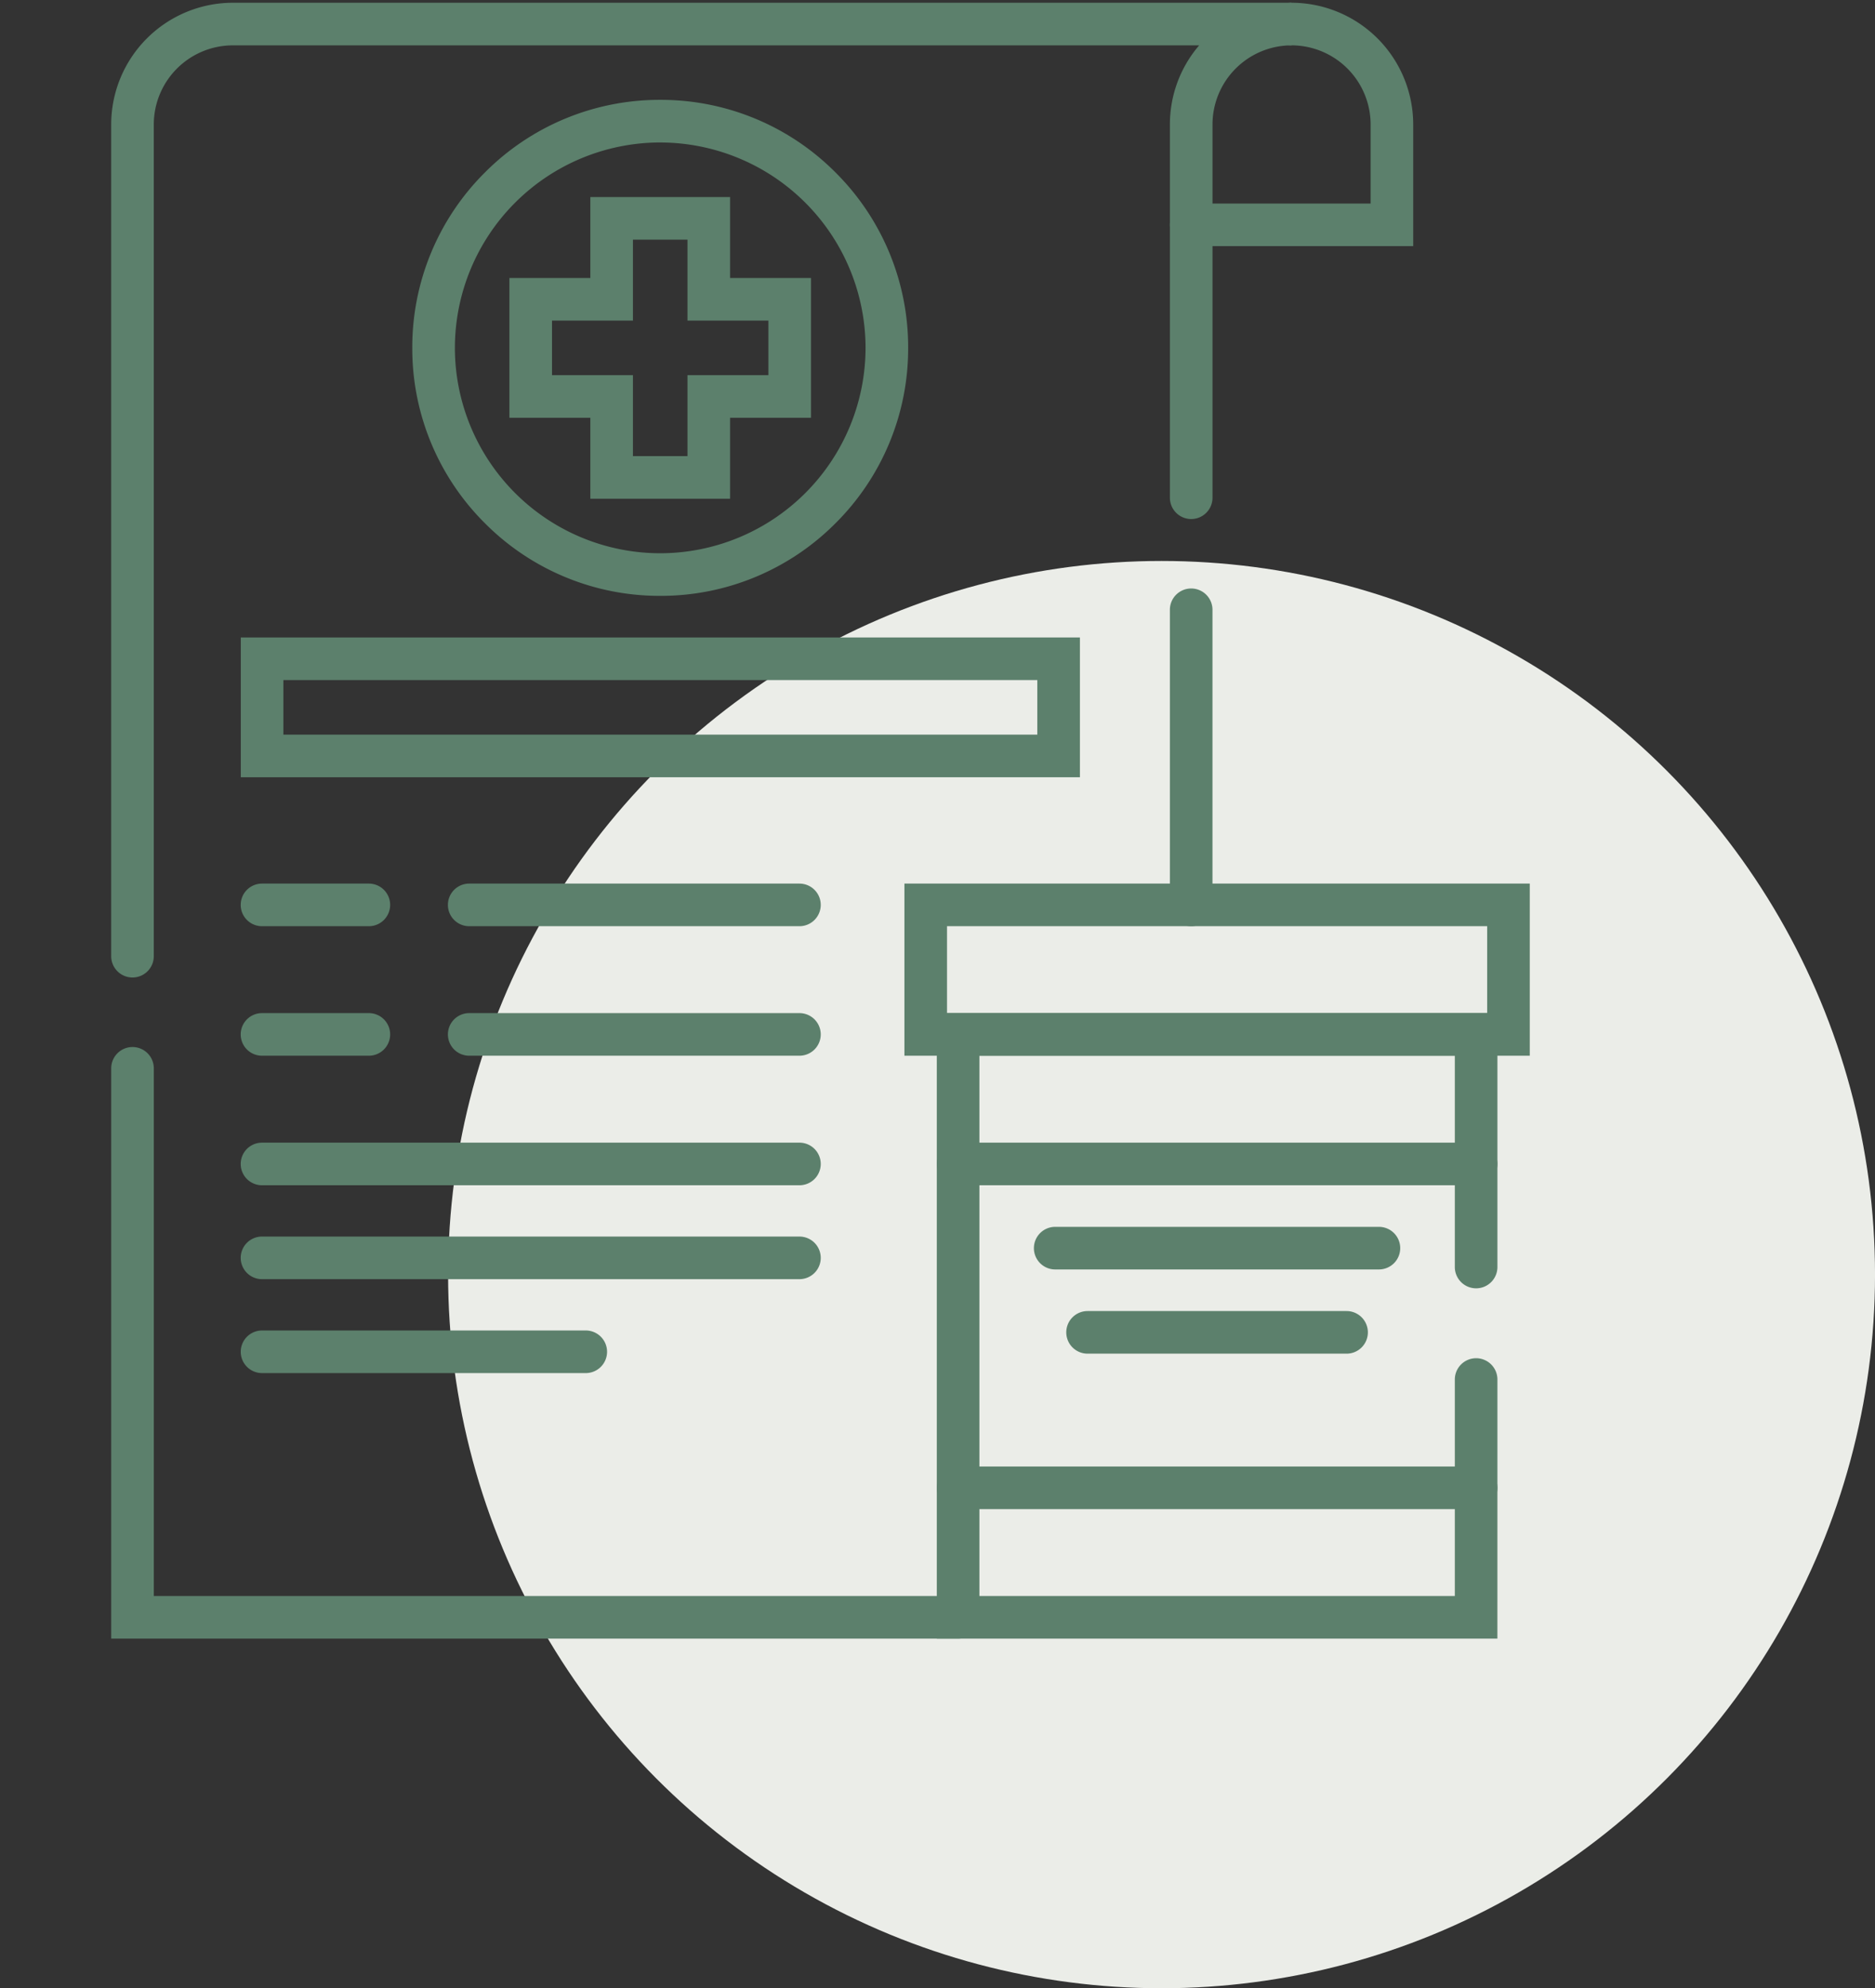
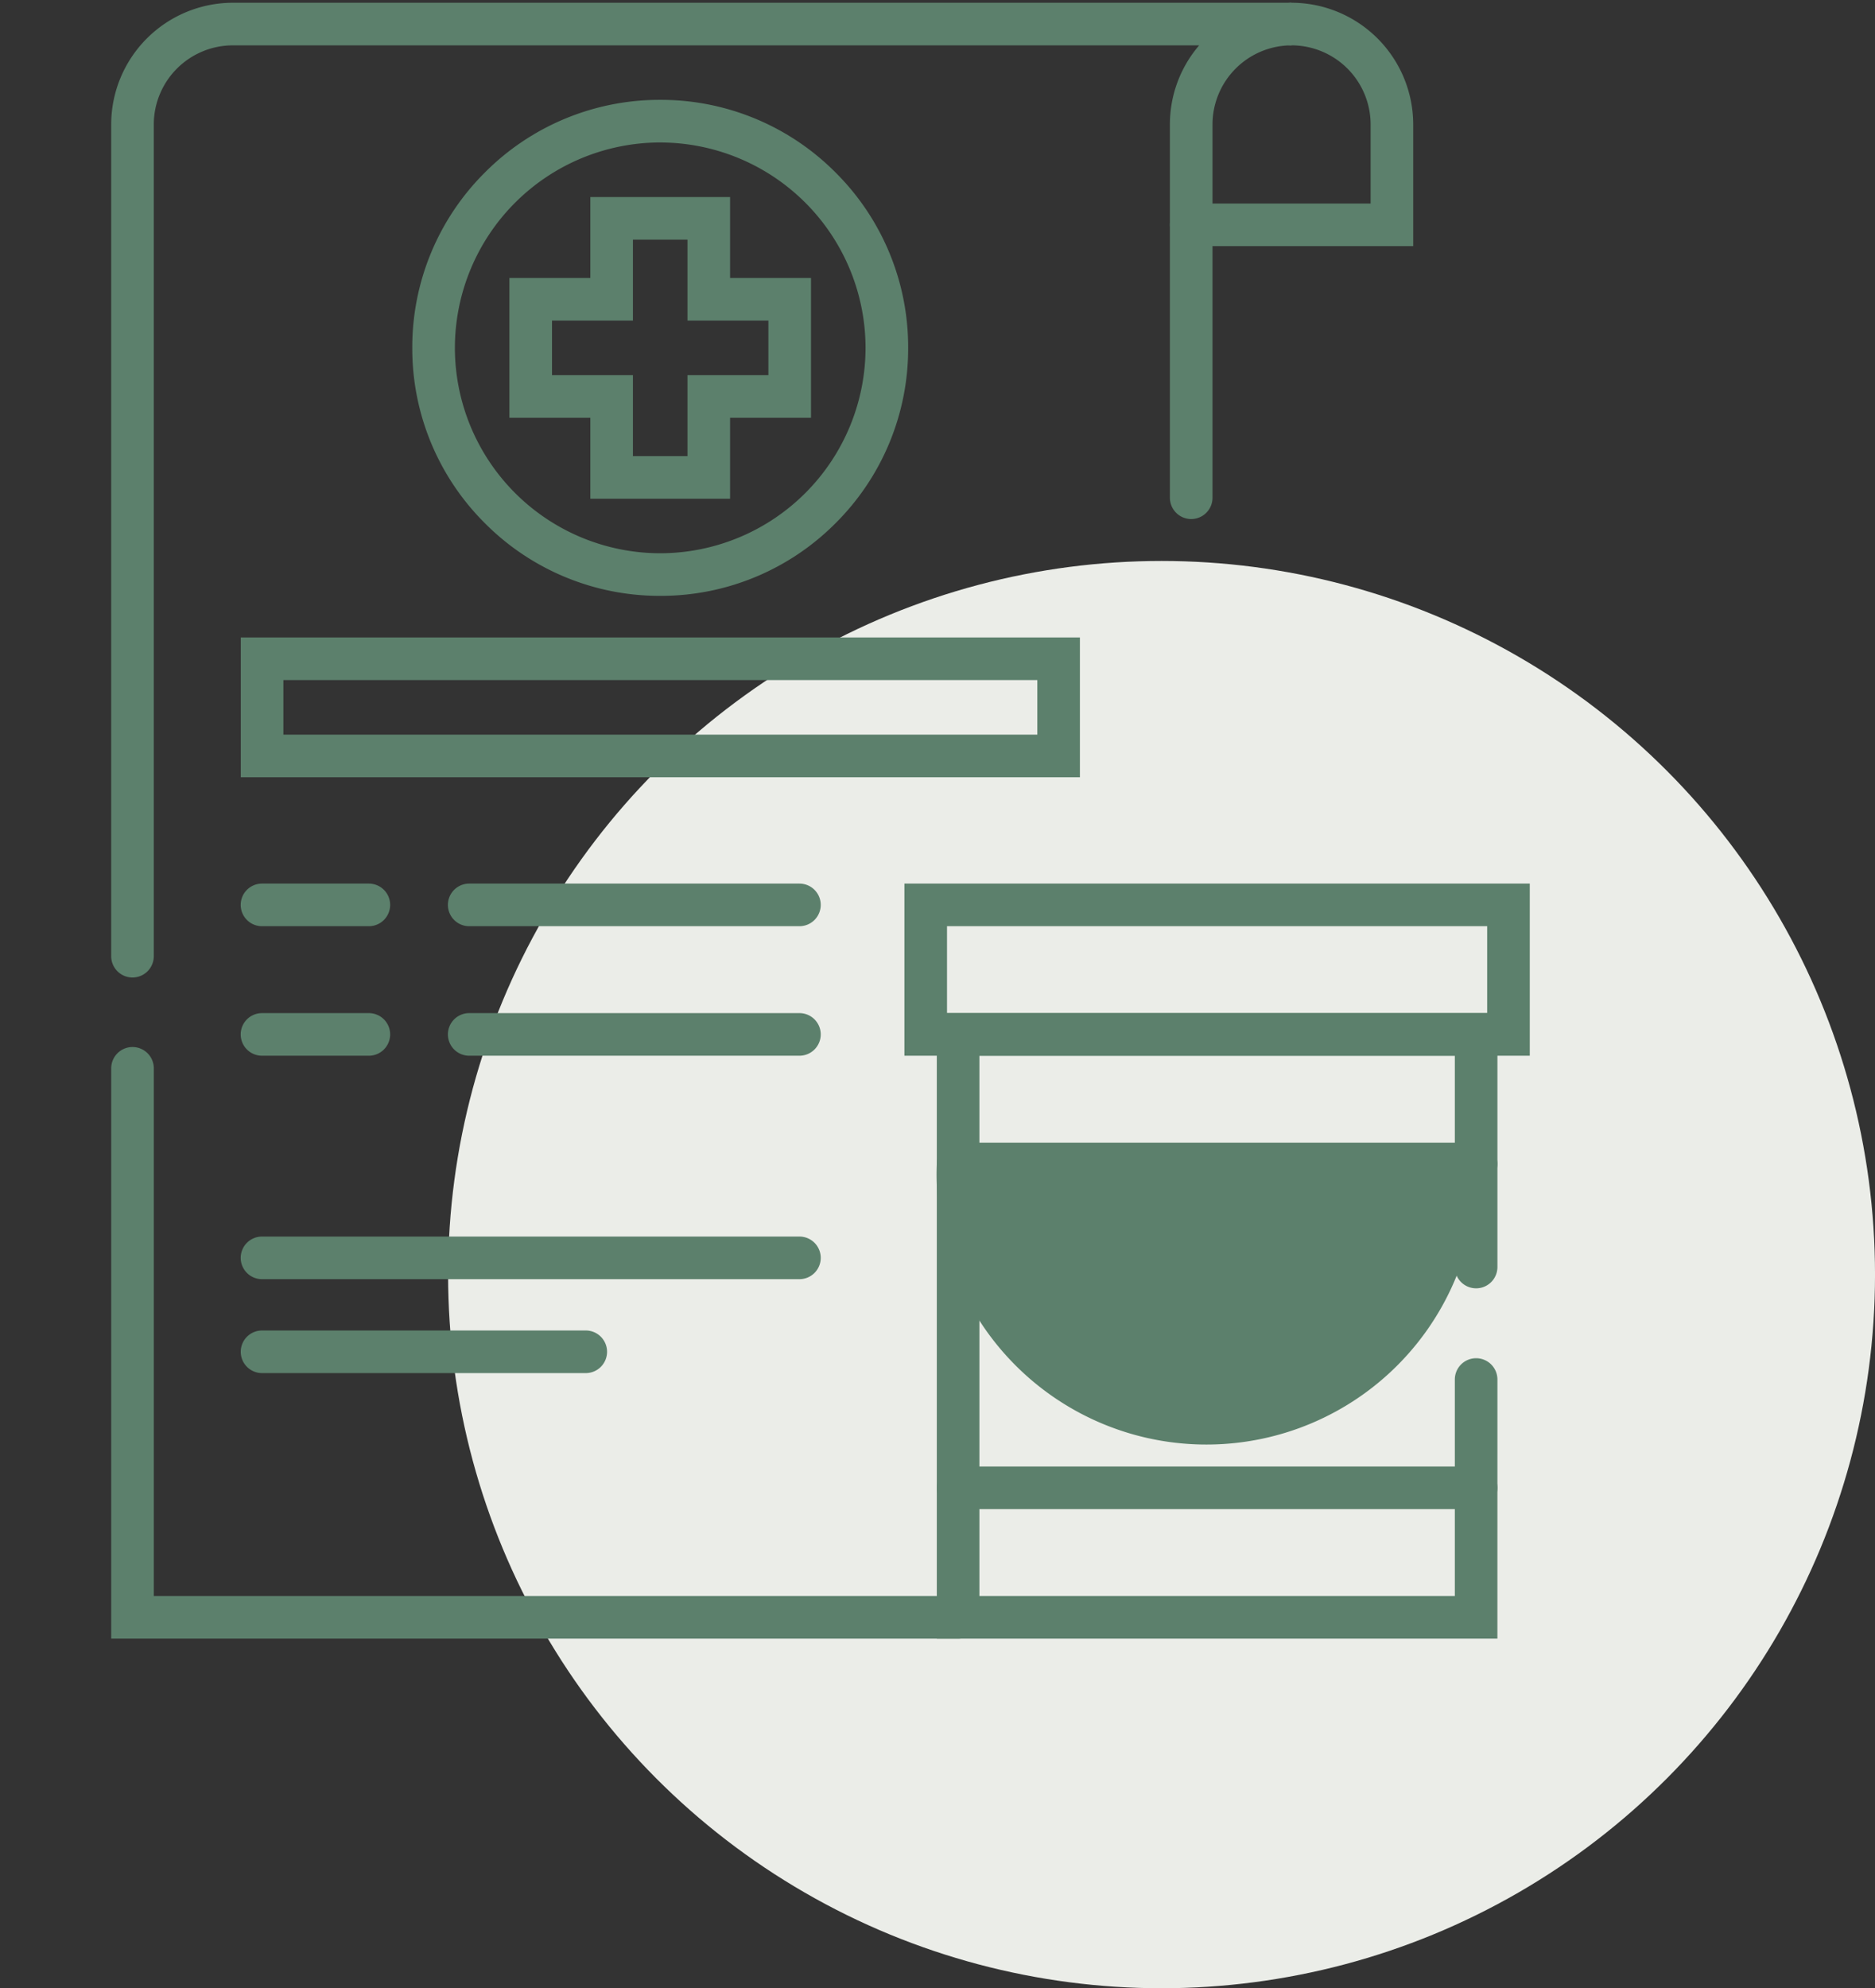
<svg xmlns="http://www.w3.org/2000/svg" width="88.039" height="93.333" viewBox="0 0 88.039 93.333">
  <rect x="0" y="0" width="88.039" height="93.333" fill="#333333" stroke="none" />
  <defs>
    <clipPath id="a">
      <path d="M0-682.665H77.05v77.05H0Z" transform="translate(0 682.665)" />
    </clipPath>
  </defs>
  <g transform="translate(-5654 -5135)">
    <circle cx="33.5" cy="33.5" r="33.5" transform="translate(5675.04 5161.333)" fill="#ebede8" />
    <g transform="translate(5654 5817.665)">
      <g transform="translate(0 -682.665)">
        <g clip-path="url(#a)">
          <g transform="translate(55.931 1.129)">
            <path d="M-31.327,10.425H-41.752a1,1,0,0,1-1-1,1,1,0,0,1,1-1h8.425V4.713A3.717,3.717,0,0,0-37.04,1a1,1,0,0,1-1-1,1,1,0,0,1,1-1,5.719,5.719,0,0,1,5.713,5.713Z" transform="translate(41.752)" fill="#5c806c" />
          </g>
          <g transform="translate(55.931 28.625)">
-             <path d="M0,14.853a1,1,0,0,1-1-1V0A1,1,0,0,1,0-1,1,1,0,0,1,1,0V13.853A1,1,0,0,1,0,14.853Z" transform="translate(0)" fill="#5c806c" />
-           </g>
+             </g>
          <g transform="translate(6.221 1.129)">
            <path d="M0-342.933a1,1,0,0,1-1-1v-39.044a5.719,5.719,0,0,1,5.713-5.713h49.71v2a3.717,3.717,0,0,0-3.712,3.713v17.523a1,1,0,0,1-1,1,1,1,0,0,1-1-1v-17.523a5.689,5.689,0,0,1,1.374-3.713H4.713A3.717,3.717,0,0,0,1-382.977v39.044A1,1,0,0,1,0-342.933Z" transform="translate(0 387.69)" fill="#5c806c" />
          </g>
          <g transform="translate(6.221 50.15)">
            <path d="M-304.689-201.562h-39.764v-26.771a1,1,0,0,1,1-1,1,1,0,0,1,1,1v24.771h37.764a1,1,0,0,1,1,1A1,1,0,0,1-304.689-201.562Z" transform="translate(343.454 228.333)" fill="#5c806c" />
          </g>
          <g transform="translate(20.359 5.689)">
            <path d="M-177.921-72a11.565,11.565,0,0,1-8.232-3.41,11.565,11.565,0,0,1-3.41-8.232,11.565,11.565,0,0,1,3.41-8.232,11.565,11.565,0,0,1,8.232-3.41,11.565,11.565,0,0,1,8.232,3.41,11.565,11.565,0,0,1,3.41,8.232,11.565,11.565,0,0,1-3.41,8.232A11.565,11.565,0,0,1-177.921-72Zm0-21.283a9.652,9.652,0,0,0-9.641,9.641A9.652,9.652,0,0,0-177.921-74a9.652,9.652,0,0,0,9.641-9.641A9.652,9.652,0,0,0-177.921-93.282Z" transform="translate(188.562 94.282)" fill="#5c806c" />
          </g>
          <path d="M108-409.676h39.4v6.561H108Zm37.4,2H110v2.561h35.4Z" transform="translate(-96.694 439.6)" fill="#5c806c" />
          <g transform="translate(12.302 42.478)">
            <path d="M5.017,1H0A1,1,0,0,1-1,0,1,1,0,0,1,0-1H5.017a1,1,0,0,1,1,1A1,1,0,0,1,5.017,1Z" transform="translate(0 0)" fill="#5c806c" />
          </g>
          <g transform="translate(22.031 42.478)">
            <path d="M15.506,1H0A1,1,0,0,1-1,0,1,1,0,0,1,0-1H15.506a1,1,0,0,1,1,1A1,1,0,0,1,15.506,1Z" transform="translate(0 0)" fill="#5c806c" />
          </g>
          <g transform="translate(12.302 48.558)">
            <path d="M5.017,1H0A1,1,0,0,1-1,0,1,1,0,0,1,0-1H5.017a1,1,0,0,1,1,1A1,1,0,0,1,5.017,1Z" transform="translate(0 0)" fill="#5c806c" />
          </g>
          <g transform="translate(22.031 48.558)">
            <path d="M-121.876,1h-15.506a1,1,0,0,1-1-1,1,1,0,0,1,1-1h15.506a1,1,0,0,1,1,1A1,1,0,0,1-121.876,1Z" transform="translate(137.382 0)" fill="#5c806c" />
          </g>
          <g transform="translate(12.302 54.639)">
-             <path d="M25.235,1H0A1,1,0,0,1-1,0,1,1,0,0,1,0-1H25.235a1,1,0,0,1,1,1A1,1,0,0,1,25.235,1Z" fill="#5c806c" />
-           </g>
+             </g>
          <g transform="translate(12.302 59.047)">
            <path d="M25.235,1H0A1,1,0,0,1-1,0,1,1,0,0,1,0-1H25.235a1,1,0,0,1,1,1A1,1,0,0,1,25.235,1Z" transform="translate(0 0)" fill="#5c806c" />
          </g>
          <g transform="translate(12.302 63.456)">
            <path d="M-119.486,1h-15.2a1,1,0,0,1-1-1,1,1,0,0,1,1-1h15.2a1,1,0,0,1,1,1A1,1,0,0,1-119.486,1Z" transform="translate(134.688 0)" fill="#5c806c" />
          </g>
          <g transform="translate(24.919 10.25)">
            <path d="M-104.95-34.673h6.561v3.8h3.8v6.561h-3.8v3.8h-6.561v-3.8h-3.8v-6.561h3.8Zm4.561,2h-2.561v3.8h-3.8v2.561h3.8v3.8h2.561v-3.8h3.8v-2.561h-3.8Z" transform="translate(107.75 33.673)" fill="#5c806c" />
          </g>
          <g transform="translate(49.546 58.591)">
            <path d="M15.2,1H0A1,1,0,0,1-1,0,1,1,0,0,1,0-1H15.2a1,1,0,0,1,1,1A1,1,0,0,1,15.2,1Z" transform="translate(0 0)" fill="#5c806c" />
          </g>
          <g transform="translate(51.066 62.544)">
            <path d="M-95.589,1H-107.75a1,1,0,0,1-1-1,1,1,0,0,1,1-1h12.161a1,1,0,0,1,1,1A1,1,0,0,1-95.589,1Z" transform="translate(107.75)" fill="#5c806c" />
          </g>
          <g transform="translate(44.986 54.639)">
-             <path d="M24.323,1H0A1,1,0,0,1-1,0,1,1,0,0,1,0-1H24.323a1,1,0,0,1,1,1A1,1,0,0,1,24.323,1Z" fill="#5c806c" />
+             <path d="M24.323,1A1,1,0,0,1-1,0,1,1,0,0,1,0-1H24.323a1,1,0,0,1,1,1A1,1,0,0,1,24.323,1Z" fill="#5c806c" />
          </g>
          <g transform="translate(44.986 69.841)">
            <path d="M-191.178,1H-215.5a1,1,0,0,1-1-1,1,1,0,0,1,1-1h24.323a1,1,0,0,1,1,1A1,1,0,0,1-191.178,1Z" transform="translate(215.501)" fill="#5c806c" />
          </g>
          <g transform="translate(44.986 48.558)">
            <path d="M-190.178-115.17H-216.5v-29.363h26.323v11.919a1,1,0,0,1-1,1,1,1,0,0,1-1-1v-9.919H-214.5v25.363h22.323v-10.163a1,1,0,0,1,1-1,1,1,0,0,1,1,1Z" transform="translate(215.501 143.533)" fill="#5c806c" />
          </g>
          <path d="M413.469-299.232H384.106v-8.081h29.363Zm-27.363-2h25.363v-4.081H386.106Z" transform="translate(-341.64 348.79)" fill="#5c806c" />
        </g>
      </g>
    </g>
  </g>
</svg>